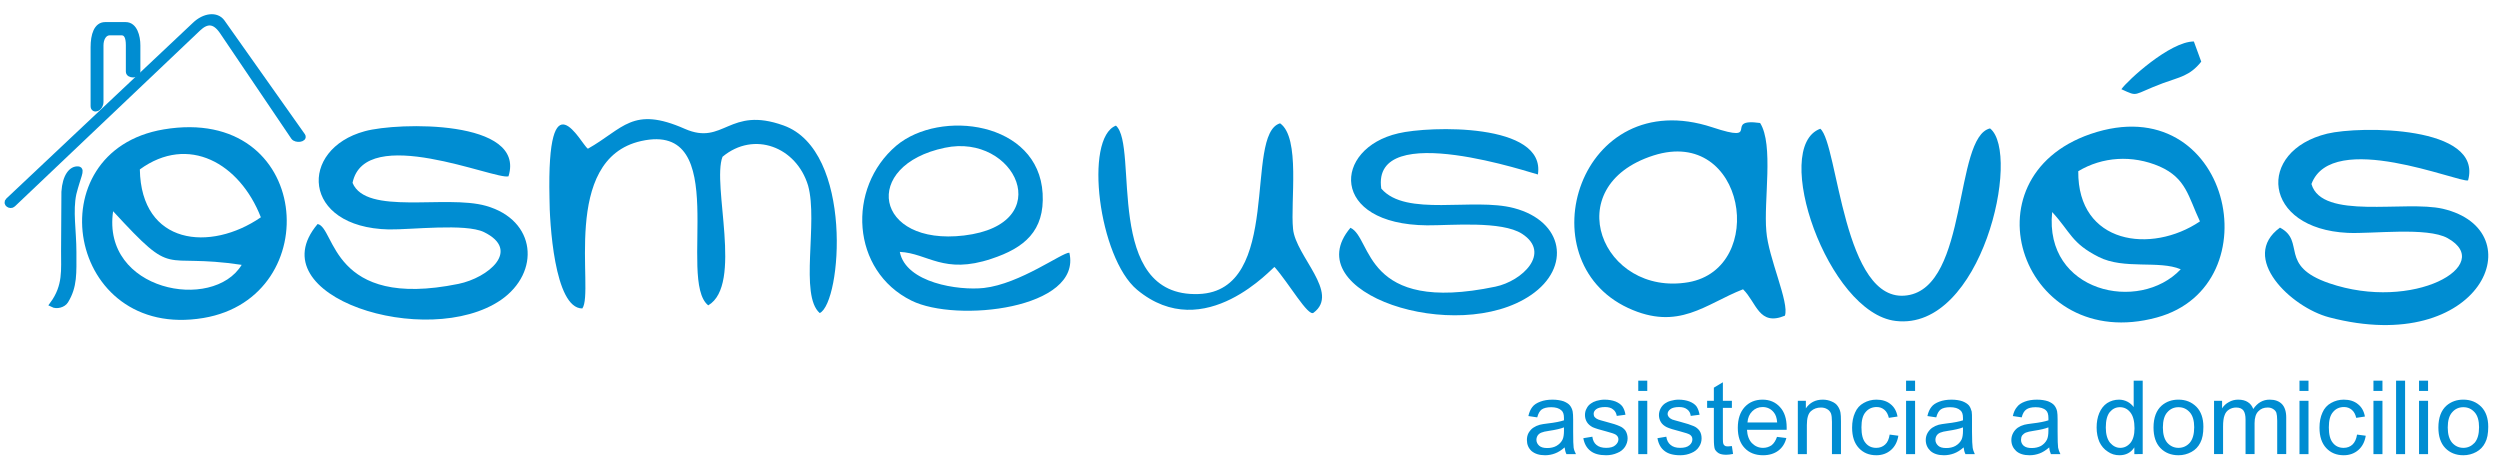
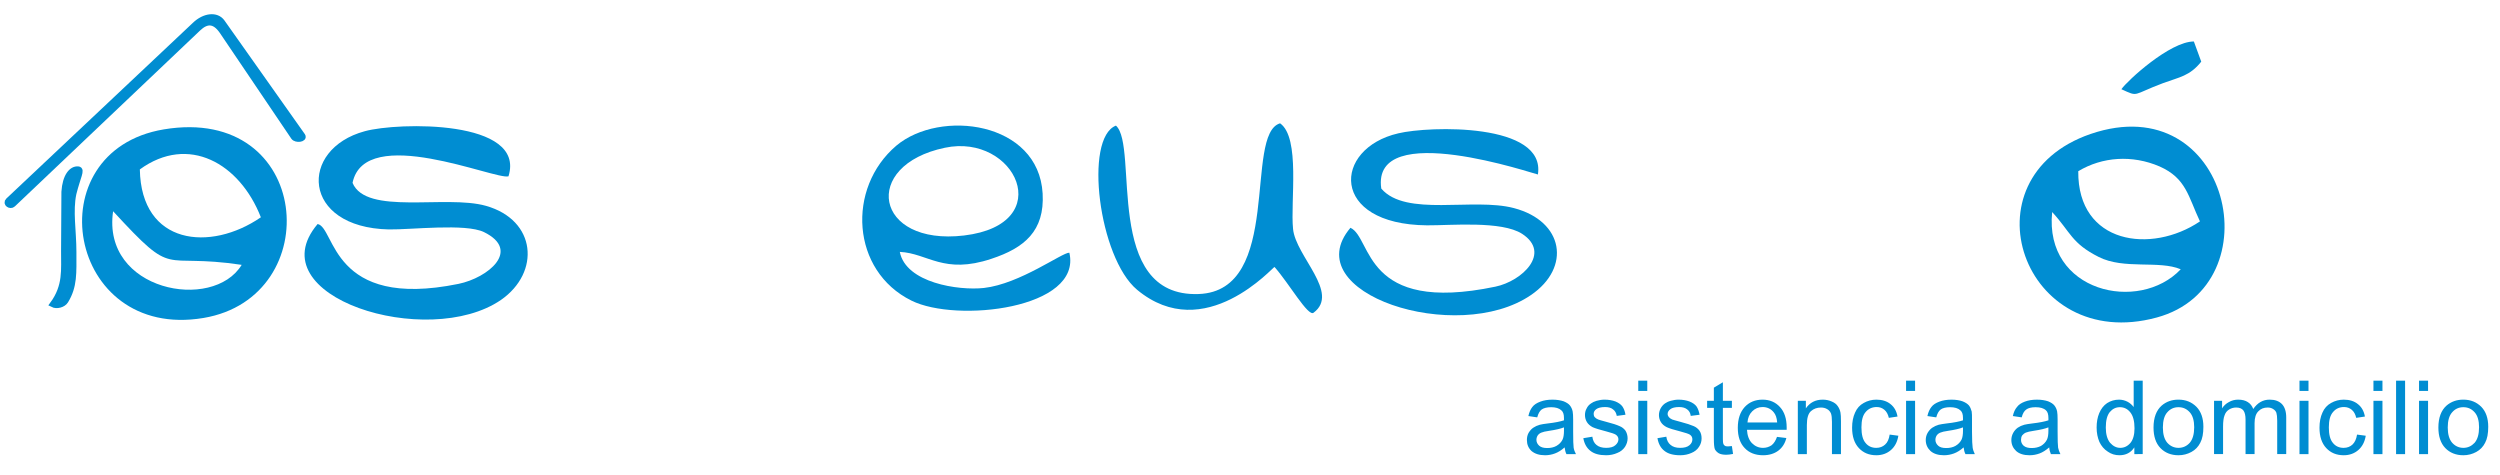
<svg xmlns="http://www.w3.org/2000/svg" version="1.1" id="Layer_1" x="0px" y="0px" width="300px" height="57.007px" viewBox="0 0 300 57.007" enable-background="new 0 0 300 57.007" xml:space="preserve">
  <g>
    <path fill-rule="evenodd" clip-rule="evenodd" fill="#008DD2" stroke="#008DD1" stroke-width="0.68" stroke-miterlimit="10" d="   M7.709,23.025c0.117-1.89,0.885-2.795,1.672-2.716c0.492,0.04-0.04,0.885-0.551,2.912c-0.453,2.106,0,4.487,0,7.025   c0,2.5,0.118,4.113-0.965,5.864c-0.275,0.453-1.063,0.67-1.555,0.414c1.634-2.224,1.339-4.191,1.358-6.376L7.709,23.025z" />
    <path fill-rule="evenodd" clip-rule="evenodd" fill="#008DD2" stroke="#008DD1" stroke-width="0.68" stroke-miterlimit="10" d="   M0.999,24.068L23.374,2.991c1.141-1.102,2.617-1.279,3.286-0.335l9.643,13.638c0.275,0.413-0.787,0.551-1.063,0.158L26.66,3.758   c-0.964-1.396-1.909-1.259-2.873-0.354L1.549,24.521C1.254,24.816,0.625,24.422,0.999,24.068L0.999,24.068z" />
-     <path fill-rule="evenodd" clip-rule="evenodd" fill="#008DD2" stroke="#008DD1" stroke-width="0.68" stroke-miterlimit="10" d="   M11.211,12.732V5.667c0-1.476,0.395-2.676,1.398-2.676h2.479c1.044,0,1.417,1.357,1.417,2.459V8.6c0,0.472-1.063,0.472-1.063,0   V5.412c0-0.964-0.256-1.515-0.866-1.515H13.18c-0.708,0-1.102,0.728-1.102,1.554v6.77C12.078,13.028,11.211,13.323,11.211,12.732   L11.211,12.732z" />
-     <path fill-rule="evenodd" clip-rule="evenodd" fill="#008DD2" d="M209.166,34.714c1.633,1.594,1.89,4.467,5.019,3.169   c0.57-1.535-1.988-6.948-2.224-10.136c-0.335-3.641,0.905-10.391-0.748-12.988c-4.585-0.649,0.413,2.558-5.747,0.512   c-15.92-5.235-22.473,15.92-10.095,21.686C201.452,39.772,204.66,36.466,209.166,34.714L209.166,34.714z M198.421,18.656   c-11.571,3.699-6.159,16.984,4.191,15.211C212.117,32.195,209.5,15.133,198.421,18.656L198.421,18.656z" />
    <path fill-rule="evenodd" clip-rule="evenodd" fill="#008DD2" d="M250.866,16.078c-15.428,5.313-8.127,26.409,7.951,22.021   C272.946,34.262,267.614,10.351,250.866,16.078L250.866,16.078z M261.689,32.313c-2.617-1.102-6.808,0.059-9.839-1.476   c-3.286-1.653-3.365-2.972-5.59-5.393C245.277,35.048,256.692,37.607,261.689,32.313L261.689,32.313z M249.391,20.545   c-0.078,8.777,8.777,9.958,14.603,6.022c-1.397-2.952-1.634-5.176-4.842-6.592C255.866,18.558,252.264,18.813,249.391,20.545   L249.391,20.545z" />
    <path fill-rule="evenodd" clip-rule="evenodd" fill="#008DD2" d="M19.654,15.526c-15.507,2.599-11.65,25.387,4.763,22.631   C39.275,35.659,37.464,12.555,19.654,15.526L19.654,15.526z M29.002,31.782c-9.997-1.496-7.793,1.85-15.429-6.435   C12.176,34.912,25.558,37.45,29.002,31.782L29.002,31.782z M16.781,20.329c0.157,9.091,8.462,9.917,14.523,5.746   C28.766,19.581,22.606,16.098,16.781,20.329L16.781,20.329z" />
    <path fill-rule="evenodd" clip-rule="evenodd" fill="#008DD2" d="M128.323,30.325c-0.826-0.059-5.903,3.74-10.252,4.231   c-3.05,0.335-9.368-0.609-10.095-4.329c3.365,0.157,5.254,2.755,11,0.826c3.936-1.297,6.396-3.325,6.14-7.832   c-0.492-8.659-12.299-10.154-17.553-5.746c-6.003,5.097-5.413,15.035,1.81,18.597C114.784,38.768,129.878,37.056,128.323,30.325   L128.323,30.325z M113.387,17.73c-10.095,2.106-8.462,11.808,2.303,10.529C127.005,26.901,121.849,15.94,113.387,17.73   L113.387,17.73z" />
    <path fill-rule="evenodd" clip-rule="evenodd" fill="#008DD2" d="M38.114,26.882c-7.38,8.718,13.224,15.133,22.001,9.111   c4.762-3.306,4.27-9.583-1.811-11.295c-4.841-1.358-14.366,1.181-15.999-2.755c1.476-7.183,17.239-0.295,18.715-0.787   c2.125-6.849-13.303-6.494-17.239-5.412c-7.951,2.145-7.635,11.552,2.874,11.788c2.715,0.04,9.19-0.748,11.414,0.315   c4.506,2.204,0.492,5.49-3.05,6.219C39.688,37.194,40.258,27.295,38.114,26.882L38.114,26.882z" />
-     <path fill-rule="evenodd" clip-rule="evenodd" fill="#008DD2" d="M273.596,27.315c-4.919,3.581,1.319,9.563,5.904,10.764   c18.303,4.802,24.717-10.43,13.638-13.027c-4.526-1.042-14.523,1.398-15.763-2.972c2.459-6.592,17.809-0.098,18.794-0.433   c1.811-6.593-12.969-6.553-16.905-5.608c-8.54,2.086-7.793,11.414,2.461,11.906c2.951,0.138,9.524-0.728,11.983,0.63   c5.825,3.227-4.113,8.875-14.208,5.412C273.359,31.879,276.726,28.968,273.596,27.315L273.596,27.315z" />
-     <path fill-rule="evenodd" clip-rule="evenodd" fill="#008DD2" d="M69.876,37.016c1.496-1.986-2.696-17.908,7.064-20.092   c11.001-2.46,4.271,16.728,8.049,19.719c4.191-2.46,0.413-14.445,1.712-17.83c3.778-3.148,8.875-1.181,10.272,3.464   c1.22,4.408-1.063,13.165,1.397,15.291c2.617-1.26,4.094-19.502-4.349-22.514c-6.573-2.361-7.144,2.46-11.828,0.414   c-6.317-2.794-7.38-0.02-11.65,2.381c-0.827-0.551-4.94-9.092-4.605,5.923C65.94,26.586,66.511,37.016,69.876,37.016L69.876,37.016   z" />
    <path fill-rule="evenodd" clip-rule="evenodd" fill="#008DD2" d="M162.054,27.334c-6.651,7.852,12.811,14.149,21.666,8.068   c4.842-3.306,3.938-8.856-2.046-10.43c-4.919-1.298-12.969,1.102-15.92-2.342c-1.24-8.501,18.636-1.653,18.794-1.692   c0.983-6.238-13.048-5.825-16.748-4.939c-7.871,1.811-8.285,10.942,3.444,11.041c2.873,0.019,8.954-0.571,11.414,1.023   c3.523,2.302,0,5.667-3.207,6.336C163.53,37.725,164.691,28.535,162.054,27.334L162.054,27.334z" />
-     <path fill-rule="evenodd" clip-rule="evenodd" fill="#008DD2" d="M238.804,15.409c-4.35,1.023-2.559,18.972-9.938,20.033   c-7.715,1.143-8.284-18.184-10.43-19.994c-5.982,2.204,0.904,22.1,9.033,23.064C237.819,39.772,242.581,18.4,238.804,15.409   L238.804,15.409z" />
    <path fill-rule="evenodd" clip-rule="evenodd" fill="#008DD2" d="M152.943,32.038c1.73,1.948,4.033,6.002,4.683,5.491   c3.207-2.382-2.146-6.771-2.459-10.057c-0.336-3.247,0.905-10.942-1.556-12.674c-4.369,1.279,0.394,20.133-9.781,20.486   c-11.493,0.414-7.144-17.75-9.918-20.21c-3.857,1.496-2.066,15.861,2.539,19.699C144.579,41.524,152.863,31.901,152.943,32.038   L152.943,32.038z" />
    <path fill-rule="evenodd" clip-rule="evenodd" fill="#008DD2" d="M254.566,10.706c2.126,0.964,1.22,0.689,4.998-0.729   c1.969-0.728,3.208-0.846,4.586-2.578l-0.886-2.421C260.392,4.979,255.295,9.663,254.566,10.706L254.566,10.706z" />
    <path fill="#008DD2" d="M187.755,53.685c-0.394,0.354-0.787,0.59-1.161,0.729c-0.354,0.137-0.768,0.216-1.181,0.216   c-0.708,0-1.239-0.177-1.634-0.512c-0.373-0.354-0.551-0.787-0.551-1.318c0-0.314,0.06-0.59,0.197-0.847   c0.157-0.256,0.334-0.472,0.57-0.629s0.492-0.275,0.787-0.355c0.196-0.059,0.531-0.098,0.965-0.157   c0.865-0.098,1.515-0.235,1.928-0.373c0-0.138,0-0.237,0-0.275c0-0.453-0.098-0.748-0.314-0.925   c-0.275-0.256-0.688-0.374-1.22-0.374c-0.512,0-0.886,0.099-1.142,0.275c-0.236,0.177-0.413,0.491-0.531,0.944l-1.063-0.157   c0.098-0.452,0.256-0.807,0.472-1.082c0.217-0.296,0.552-0.492,0.965-0.649c0.413-0.158,0.905-0.237,1.456-0.237   c0.532,0,0.984,0.079,1.338,0.197c0.335,0.139,0.591,0.296,0.749,0.492c0.157,0.197,0.274,0.434,0.334,0.728   c0.039,0.198,0.059,0.532,0.059,1.005v1.437c0,1.004,0.02,1.633,0.059,1.908c0.04,0.256,0.139,0.512,0.276,0.768h-1.142   C187.854,54.256,187.794,54,187.755,53.685L187.755,53.685z M187.676,51.285c-0.393,0.157-0.984,0.294-1.771,0.412   c-0.452,0.061-0.768,0.139-0.944,0.217c-0.197,0.079-0.334,0.197-0.433,0.335c-0.099,0.156-0.158,0.335-0.158,0.531   c0,0.274,0.118,0.512,0.335,0.708c0.217,0.197,0.551,0.276,0.964,0.276s0.787-0.079,1.103-0.256   c0.334-0.196,0.57-0.434,0.729-0.748c0.117-0.236,0.176-0.61,0.176-1.082V51.285z M189.998,52.583l1.083-0.179   c0.059,0.434,0.217,0.768,0.492,0.985c0.275,0.235,0.669,0.354,1.16,0.354c0.492,0,0.867-0.098,1.103-0.313   c0.235-0.197,0.375-0.434,0.375-0.71c0-0.235-0.118-0.433-0.336-0.57c-0.157-0.098-0.511-0.216-1.102-0.374   c-0.787-0.197-1.338-0.374-1.653-0.511c-0.295-0.157-0.531-0.355-0.688-0.61c-0.158-0.256-0.236-0.552-0.236-0.847   s0.06-0.552,0.196-0.786c0.119-0.258,0.296-0.454,0.532-0.61c0.157-0.118,0.394-0.236,0.668-0.315   c0.297-0.079,0.61-0.139,0.945-0.139c0.492,0,0.945,0.079,1.318,0.218c0.374,0.157,0.649,0.354,0.826,0.589   c0.178,0.258,0.315,0.592,0.374,1.005l-1.043,0.138c-0.059-0.334-0.196-0.591-0.433-0.768c-0.216-0.196-0.551-0.295-0.964-0.295   c-0.492,0-0.847,0.099-1.063,0.255c-0.216,0.157-0.313,0.354-0.313,0.571c0,0.138,0.039,0.275,0.118,0.374   c0.098,0.118,0.234,0.216,0.432,0.296c0.1,0.039,0.413,0.137,0.944,0.275c0.769,0.195,1.299,0.373,1.595,0.511   c0.314,0.118,0.551,0.315,0.728,0.552c0.158,0.256,0.257,0.57,0.257,0.925c0,0.374-0.118,0.709-0.315,1.022   c-0.216,0.314-0.512,0.571-0.926,0.729c-0.394,0.178-0.846,0.275-1.338,0.275c-0.826,0-1.455-0.177-1.889-0.531   C190.411,53.764,190.116,53.252,189.998,52.583L189.998,52.583z M196.591,46.916v-1.239h1.082v1.239H196.591z M196.591,54.492   v-6.396h1.082v6.396H196.591z M198.894,52.583l1.063-0.179c0.06,0.434,0.236,0.768,0.512,0.985   c0.276,0.235,0.649,0.354,1.142,0.354c0.511,0,0.866-0.098,1.121-0.313c0.237-0.197,0.354-0.434,0.354-0.71   c0-0.235-0.098-0.433-0.315-0.57c-0.157-0.098-0.53-0.216-1.12-0.374c-0.787-0.197-1.339-0.374-1.634-0.511   c-0.315-0.157-0.552-0.355-0.709-0.61c-0.157-0.256-0.235-0.552-0.235-0.847s0.078-0.552,0.196-0.786   c0.138-0.258,0.314-0.454,0.53-0.61c0.179-0.118,0.395-0.236,0.689-0.315c0.296-0.079,0.61-0.139,0.925-0.139   c0.513,0,0.945,0.079,1.318,0.218c0.395,0.157,0.67,0.354,0.847,0.589c0.177,0.258,0.295,0.592,0.374,1.005l-1.063,0.138   c-0.039-0.334-0.177-0.591-0.412-0.768c-0.236-0.196-0.551-0.295-0.984-0.295c-0.492,0-0.847,0.099-1.043,0.255   c-0.217,0.157-0.335,0.354-0.335,0.571c0,0.138,0.06,0.275,0.139,0.374c0.098,0.118,0.235,0.216,0.413,0.296   c0.118,0.039,0.433,0.137,0.964,0.275c0.748,0.195,1.279,0.373,1.594,0.511c0.296,0.118,0.531,0.315,0.709,0.552   c0.177,0.256,0.256,0.57,0.256,0.925c0,0.374-0.099,0.709-0.315,1.022c-0.195,0.314-0.511,0.571-0.904,0.729   c-0.394,0.178-0.848,0.275-1.339,0.275c-0.846,0-1.476-0.177-1.908-0.531C199.287,53.764,199.012,53.252,198.894,52.583   L198.894,52.583z M207.827,53.528l0.139,0.944c-0.296,0.06-0.57,0.099-0.807,0.099c-0.394,0-0.689-0.06-0.905-0.178   c-0.217-0.137-0.373-0.295-0.473-0.492c-0.079-0.216-0.118-0.629-0.118-1.278v-3.68h-0.808v-0.847h0.808v-1.575l1.083-0.648v2.224   h1.081v0.847h-1.081v3.738c0,0.315,0.02,0.512,0.059,0.591c0.039,0.099,0.099,0.158,0.178,0.216   c0.077,0.059,0.216,0.079,0.374,0.079C207.475,53.567,207.631,53.546,207.827,53.528L207.827,53.528z M213.24,52.425l1.121,0.138   c-0.156,0.649-0.492,1.161-0.964,1.517c-0.473,0.353-1.083,0.55-1.83,0.55c-0.926,0-1.673-0.295-2.204-0.865   c-0.552-0.571-0.826-1.378-0.826-2.422c0-1.062,0.274-1.889,0.826-2.498c0.55-0.59,1.26-0.887,2.145-0.887   c0.846,0,1.555,0.297,2.087,0.887c0.531,0.57,0.806,1.396,0.806,2.44c0,0.058,0,0.157,0,0.294h-4.762   c0.04,0.689,0.235,1.221,0.59,1.594c0.374,0.374,0.808,0.571,1.339,0.571c0.394,0,0.728-0.118,1.023-0.313   C212.866,53.212,213.082,52.878,213.24,52.425L213.24,52.425z M209.697,50.694h3.563c-0.04-0.552-0.178-0.945-0.414-1.22   c-0.334-0.413-0.787-0.63-1.338-0.63c-0.492,0-0.905,0.178-1.239,0.512C209.934,49.69,209.737,50.124,209.697,50.694   L209.697,50.694z M215.739,54.492v-6.396h0.964v0.905c0.473-0.689,1.142-1.044,2.027-1.044c0.394,0,0.748,0.079,1.063,0.218   c0.335,0.137,0.571,0.314,0.728,0.55c0.158,0.218,0.276,0.473,0.336,0.788c0.039,0.196,0.059,0.551,0.059,1.063v3.916h-1.082   v-3.876c0-0.453-0.04-0.788-0.118-1.004c-0.1-0.217-0.236-0.395-0.452-0.513c-0.218-0.137-0.474-0.195-0.749-0.195   c-0.472,0-0.865,0.137-1.2,0.432c-0.334,0.295-0.492,0.847-0.492,1.673v3.483H215.739z M226.759,52.15l1.044,0.138   c-0.118,0.728-0.413,1.299-0.886,1.713c-0.472,0.413-1.063,0.629-1.752,0.629c-0.885,0-1.573-0.295-2.104-0.865   c-0.532-0.571-0.808-1.378-0.808-2.44c0-0.689,0.118-1.299,0.354-1.811c0.217-0.512,0.571-0.906,1.043-1.161   c0.452-0.256,0.964-0.395,1.515-0.395c0.689,0,1.26,0.179,1.693,0.532c0.452,0.354,0.728,0.846,0.845,1.495l-1.042,0.157   c-0.099-0.433-0.276-0.747-0.531-0.964c-0.256-0.216-0.552-0.334-0.925-0.334c-0.532,0-0.984,0.196-1.318,0.59   c-0.354,0.394-0.513,1.004-0.513,1.851c0,0.865,0.158,1.476,0.492,1.869c0.314,0.393,0.748,0.59,1.28,0.59   c0.432,0,0.786-0.138,1.063-0.393C226.504,53.094,226.681,52.681,226.759,52.15L226.759,52.15z M228.729,46.916v-1.239h1.081v1.239   H228.729z M228.729,54.492v-6.396h1.081v6.396H228.729z M235.635,53.685c-0.394,0.354-0.786,0.59-1.162,0.729   c-0.373,0.137-0.767,0.216-1.199,0.216c-0.688,0-1.239-0.177-1.614-0.512c-0.374-0.354-0.57-0.787-0.57-1.318   c0-0.314,0.078-0.59,0.217-0.847c0.157-0.256,0.335-0.472,0.57-0.629s0.492-0.275,0.769-0.355c0.216-0.059,0.55-0.098,0.963-0.157   c0.886-0.098,1.535-0.235,1.949-0.373c0-0.138,0-0.237,0-0.275c0-0.453-0.099-0.748-0.315-0.925   c-0.276-0.256-0.688-0.374-1.239-0.374c-0.492,0-0.886,0.099-1.123,0.275c-0.234,0.177-0.412,0.491-0.53,0.944l-1.063-0.157   c0.1-0.452,0.257-0.807,0.474-1.082c0.216-0.296,0.55-0.492,0.963-0.649c0.415-0.158,0.906-0.237,1.457-0.237   c0.531,0,0.983,0.079,1.318,0.197c0.354,0.139,0.591,0.296,0.768,0.492c0.157,0.197,0.256,0.434,0.334,0.728   c0.039,0.198,0.039,0.532,0.039,1.005v1.437c0,1.004,0.039,1.633,0.079,1.908c0.04,0.256,0.139,0.512,0.257,0.768h-1.123   C235.732,54.256,235.675,54,235.635,53.685L235.635,53.685z M235.557,51.285c-0.395,0.157-0.984,0.294-1.771,0.412   c-0.454,0.061-0.769,0.139-0.946,0.217c-0.195,0.079-0.334,0.197-0.432,0.335c-0.1,0.156-0.158,0.335-0.158,0.531   c0,0.274,0.118,0.512,0.335,0.708c0.216,0.197,0.531,0.276,0.964,0.276c0.414,0,0.787-0.079,1.103-0.256   c0.334-0.196,0.57-0.434,0.729-0.748c0.117-0.236,0.177-0.61,0.177-1.082V51.285z M245.908,53.685   c-0.414,0.354-0.788,0.59-1.162,0.729c-0.374,0.137-0.768,0.216-1.2,0.216c-0.709,0-1.24-0.177-1.613-0.512   c-0.374-0.354-0.571-0.787-0.571-1.318c0-0.314,0.079-0.59,0.217-0.847c0.138-0.256,0.335-0.472,0.551-0.629   c0.236-0.157,0.492-0.275,0.787-0.355c0.217-0.059,0.531-0.098,0.965-0.157c0.865-0.098,1.515-0.235,1.928-0.373   c0-0.138,0-0.237,0-0.275c0-0.453-0.098-0.748-0.295-0.925c-0.275-0.256-0.688-0.374-1.239-0.374c-0.512,0-0.886,0.099-1.122,0.275   c-0.256,0.177-0.434,0.491-0.55,0.944l-1.063-0.157c0.098-0.452,0.255-0.807,0.492-1.082c0.216-0.296,0.531-0.492,0.944-0.649   c0.413-0.158,0.905-0.237,1.455-0.237c0.552,0,0.985,0.079,1.339,0.197c0.334,0.139,0.591,0.296,0.748,0.492   c0.157,0.197,0.275,0.434,0.335,0.728c0.039,0.198,0.058,0.532,0.058,1.005v1.437c0,1.004,0.021,1.633,0.06,1.908   c0.06,0.256,0.139,0.512,0.275,0.768h-1.142C246.006,54.256,245.927,54,245.908,53.685L245.908,53.685z M245.809,51.285   c-0.393,0.157-0.983,0.294-1.771,0.412c-0.434,0.061-0.749,0.139-0.944,0.217c-0.178,0.079-0.315,0.197-0.434,0.335   c-0.098,0.156-0.138,0.335-0.138,0.531c0,0.274,0.099,0.512,0.314,0.708c0.236,0.197,0.552,0.276,0.965,0.276   s0.787-0.079,1.122-0.256c0.314-0.196,0.551-0.434,0.708-0.748c0.118-0.236,0.177-0.61,0.177-1.082V51.285z M256.121,54.492v-0.807   c-0.413,0.63-1.004,0.944-1.791,0.944c-0.511,0-0.983-0.138-1.396-0.433c-0.434-0.275-0.769-0.669-1.005-1.161   c-0.216-0.512-0.334-1.083-0.334-1.732c0-0.629,0.098-1.22,0.315-1.73c0.216-0.512,0.531-0.926,0.944-1.201   c0.434-0.275,0.905-0.414,1.436-0.414c0.374,0,0.729,0.1,1.024,0.257c0.294,0.157,0.531,0.374,0.728,0.63v-3.168h1.083v8.815   H256.121z M252.696,51.303c0,0.808,0.177,1.417,0.513,1.83c0.354,0.395,0.747,0.61,1.221,0.61c0.471,0,0.885-0.197,1.219-0.59   c0.315-0.374,0.492-0.965,0.492-1.752c0-0.886-0.177-1.515-0.512-1.928c-0.334-0.413-0.747-0.61-1.239-0.61   c-0.493,0-0.886,0.197-1.22,0.59C252.854,49.848,252.696,50.458,252.696,51.303L252.696,51.303z M258.423,51.303   c0-1.18,0.335-2.065,0.983-2.637c0.552-0.472,1.221-0.709,2.009-0.709c0.885,0,1.594,0.297,2.165,0.867   c0.551,0.57,0.826,1.376,0.826,2.381c0,0.826-0.118,1.456-0.374,1.928c-0.236,0.473-0.591,0.847-1.063,1.103   c-0.473,0.256-0.983,0.394-1.555,0.394c-0.886,0-1.614-0.295-2.165-0.865C258.698,53.193,258.423,52.367,258.423,51.303   L258.423,51.303z M259.546,51.303c0,0.808,0.177,1.417,0.53,1.83c0.355,0.395,0.808,0.61,1.339,0.61   c0.551,0,1.003-0.216,1.357-0.61c0.354-0.413,0.531-1.042,0.531-1.868c0-0.788-0.177-1.398-0.531-1.791   c-0.374-0.413-0.807-0.61-1.357-0.61c-0.531,0-0.983,0.197-1.339,0.61C259.723,49.867,259.546,50.477,259.546,51.303   L259.546,51.303z M265.685,54.492v-6.396h0.965v0.905c0.196-0.315,0.473-0.571,0.807-0.747c0.335-0.197,0.708-0.297,1.122-0.297   c0.472,0,0.866,0.1,1.161,0.297c0.315,0.196,0.511,0.471,0.649,0.826c0.512-0.748,1.161-1.123,1.968-1.123   c0.649,0,1.121,0.179,1.476,0.532c0.334,0.354,0.513,0.885,0.513,1.613v4.389h-1.083v-4.015c0-0.433-0.04-0.747-0.098-0.944   c-0.079-0.197-0.197-0.335-0.395-0.452c-0.177-0.118-0.394-0.177-0.649-0.177c-0.452,0-0.826,0.137-1.121,0.452   c-0.296,0.295-0.452,0.768-0.452,1.416v3.72h-1.083V50.34c0-0.474-0.079-0.848-0.256-1.084c-0.178-0.234-0.473-0.353-0.865-0.353   c-0.315,0-0.591,0.078-0.847,0.235s-0.452,0.394-0.552,0.709c-0.118,0.294-0.177,0.747-0.177,1.338v3.306H265.685z M275.938,46.916   v-1.239h1.082v1.239H275.938z M275.938,54.492v-6.396h1.082v6.396H275.938z M282.846,52.15l1.044,0.138   c-0.118,0.728-0.415,1.299-0.887,1.713c-0.473,0.413-1.063,0.629-1.751,0.629c-0.886,0-1.575-0.295-2.106-0.865   c-0.531-0.571-0.807-1.378-0.807-2.44c0-0.689,0.117-1.299,0.354-1.811c0.217-0.512,0.57-0.906,1.043-1.161   c0.453-0.256,0.964-0.395,1.516-0.395c0.688,0,1.26,0.179,1.691,0.532c0.454,0.354,0.729,0.846,0.847,1.495l-1.043,0.157   c-0.099-0.433-0.275-0.747-0.531-0.964c-0.256-0.216-0.57-0.334-0.925-0.334c-0.552,0-0.983,0.196-1.318,0.59   c-0.354,0.394-0.512,1.004-0.512,1.851c0,0.865,0.157,1.476,0.491,1.869c0.315,0.393,0.748,0.59,1.279,0.59   c0.434,0,0.788-0.138,1.063-0.393C282.57,53.094,282.767,52.681,282.846,52.15L282.846,52.15z M284.813,46.916v-1.239h1.082v1.239   H284.813z M284.813,54.492v-6.396h1.082v6.396H284.813z M287.529,54.492v-8.815h1.082v8.815H287.529z M290.284,46.916v-1.239h1.083   v1.239H290.284z M290.284,54.492v-6.396h1.083v6.396H290.284z M292.606,51.303c0-1.18,0.334-2.065,0.983-2.637   c0.552-0.472,1.221-0.709,2.009-0.709c0.885,0,1.594,0.297,2.164,0.867c0.551,0.57,0.826,1.376,0.826,2.381   c0,0.826-0.118,1.456-0.374,1.928c-0.235,0.473-0.591,0.847-1.062,1.103c-0.474,0.256-0.984,0.394-1.555,0.394   c-0.887,0-1.615-0.295-2.165-0.865C292.882,53.193,292.606,52.367,292.606,51.303L292.606,51.303z M293.729,51.303   c0,0.808,0.177,1.417,0.531,1.83c0.354,0.395,0.808,0.61,1.339,0.61c0.55,0,0.983-0.216,1.356-0.61   c0.355-0.413,0.532-1.042,0.532-1.868c0-0.788-0.177-1.398-0.532-1.791c-0.373-0.413-0.807-0.61-1.356-0.61   c-0.531,0-0.985,0.197-1.339,0.61C293.905,49.867,293.729,50.477,293.729,51.303L293.729,51.303z" />
  </g>
</svg>